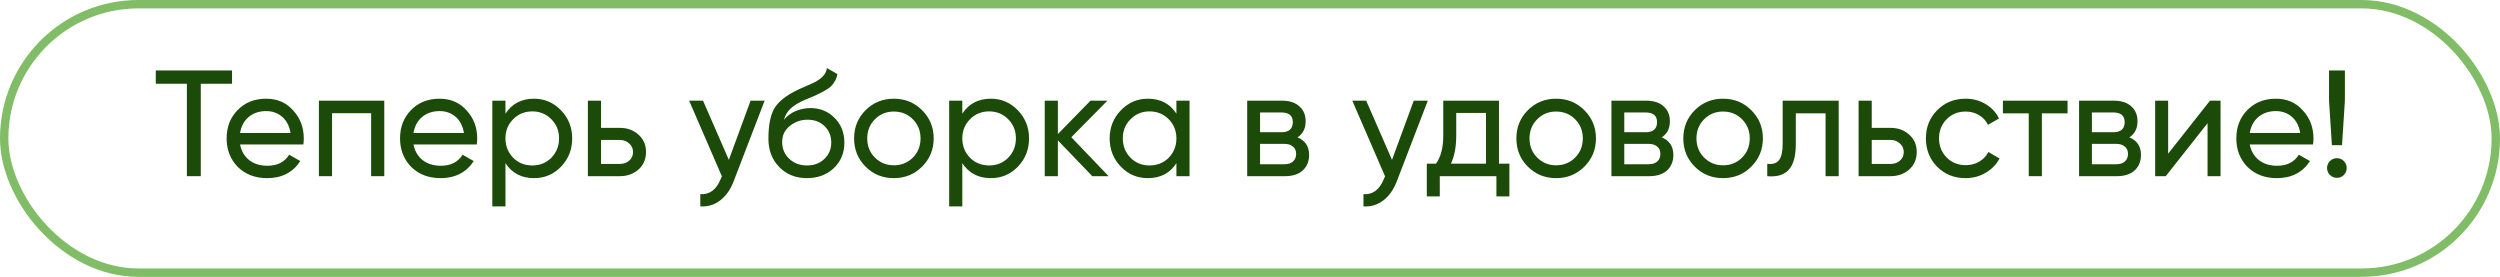
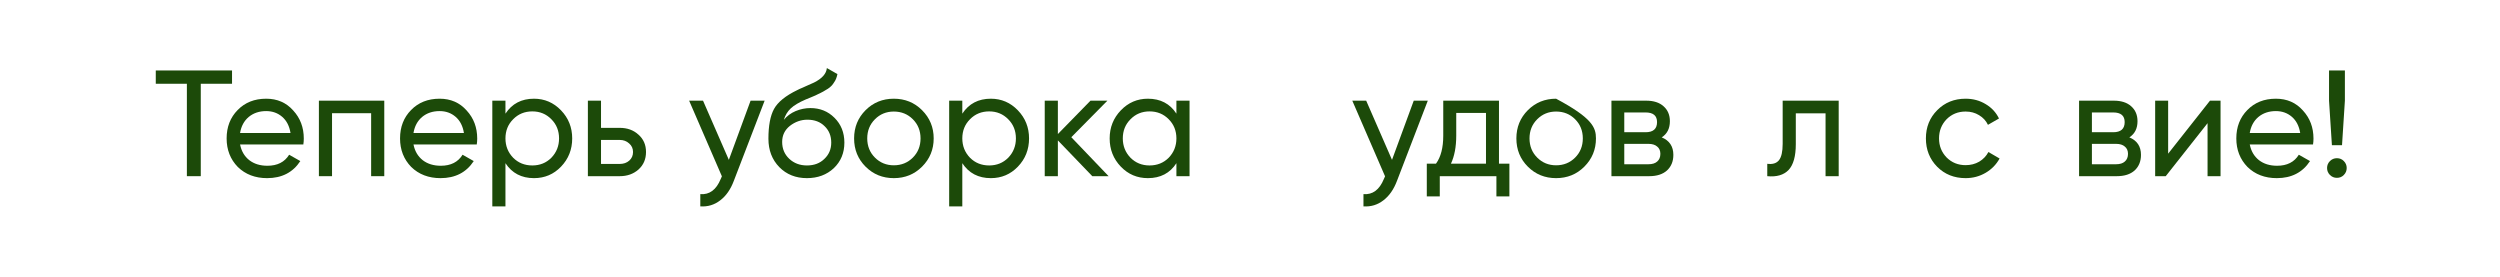
<svg xmlns="http://www.w3.org/2000/svg" width="298" height="33" viewBox="0 0 298 33" fill="none">
  <path d="M279.169 17.31H277.963L277.621 12V8.4H279.511V12L279.169 17.31ZM278.557 21.198C278.233 21.198 277.957 21.084 277.729 20.856C277.501 20.628 277.387 20.352 277.387 20.028C277.387 19.704 277.501 19.428 277.729 19.2C277.957 18.972 278.233 18.858 278.557 18.858C278.893 18.858 279.169 18.972 279.385 19.2C279.613 19.428 279.727 19.704 279.727 20.028C279.727 20.352 279.613 20.628 279.385 20.856C279.169 21.084 278.893 21.198 278.557 21.198Z" fill="#1C4A09" />
  <path d="M275.713 17.22H268.171C268.327 18.012 268.693 18.636 269.269 19.092C269.845 19.536 270.565 19.758 271.429 19.758C272.617 19.758 273.481 19.32 274.021 18.444L275.353 19.2C274.465 20.556 273.145 21.234 271.393 21.234C269.977 21.234 268.813 20.79 267.901 19.902C267.013 18.99 266.569 17.856 266.569 16.5C266.569 15.132 267.007 14.004 267.883 13.116C268.759 12.216 269.893 11.766 271.285 11.766C272.605 11.766 273.679 12.234 274.507 13.17C275.347 14.082 275.767 15.198 275.767 16.518C275.767 16.746 275.749 16.98 275.713 17.22ZM271.285 13.242C270.457 13.242 269.761 13.476 269.197 13.944C268.645 14.412 268.303 15.048 268.171 15.852H274.183C274.051 15.024 273.721 14.382 273.193 13.926C272.665 13.47 272.029 13.242 271.285 13.242Z" fill="#1C4A09" />
  <path d="M258.443 18.318L263.429 12H264.689V21H263.141V14.682L258.155 21H256.895V12H258.443V18.318Z" fill="#1C4A09" />
  <path d="M253.819 16.374C254.743 16.758 255.205 17.454 255.205 18.462C255.205 19.23 254.953 19.848 254.449 20.316C253.945 20.772 253.237 21 252.325 21H247.825V12H251.965C252.853 12 253.543 12.222 254.035 12.666C254.539 13.11 254.791 13.704 254.791 14.448C254.791 15.312 254.467 15.954 253.819 16.374ZM251.893 13.404H249.355V15.762H251.893C252.805 15.762 253.261 15.36 253.261 14.556C253.261 13.788 252.805 13.404 251.893 13.404ZM249.355 19.578H252.235C252.691 19.578 253.039 19.47 253.279 19.254C253.531 19.038 253.657 18.732 253.657 18.336C253.657 17.964 253.531 17.676 253.279 17.472C253.039 17.256 252.691 17.148 252.235 17.148H249.355V19.578Z" fill="#1C4A09" />
-   <path d="M238.748 12H246.452V13.512H243.392V21H241.826V13.512H238.748V12Z" fill="#1C4A09" />
  <path d="M234.301 21.234C232.945 21.234 231.817 20.784 230.917 19.884C230.017 18.972 229.567 17.844 229.567 16.5C229.567 15.156 230.017 14.034 230.917 13.134C231.817 12.222 232.945 11.766 234.301 11.766C235.189 11.766 235.987 11.982 236.695 12.414C237.403 12.834 237.931 13.404 238.279 14.124L236.965 14.88C236.737 14.4 236.383 14.016 235.903 13.728C235.435 13.44 234.901 13.296 234.301 13.296C233.401 13.296 232.645 13.602 232.033 14.214C231.433 14.838 231.133 15.6 231.133 16.5C231.133 17.388 231.433 18.144 232.033 18.768C232.645 19.38 233.401 19.686 234.301 19.686C234.901 19.686 235.441 19.548 235.921 19.272C236.401 18.984 236.767 18.6 237.019 18.12L238.351 18.894C237.955 19.614 237.397 20.184 236.677 20.604C235.957 21.024 235.165 21.234 234.301 21.234Z" fill="#1C4A09" />
-   <path d="M223.111 15.24H225.343C226.243 15.24 226.987 15.51 227.575 16.05C228.175 16.578 228.475 17.268 228.475 18.12C228.475 18.972 228.175 19.668 227.575 20.208C226.975 20.736 226.231 21 225.343 21H221.545V12H223.111V15.24ZM223.111 19.542H225.343C225.799 19.542 226.177 19.41 226.477 19.146C226.777 18.882 226.927 18.54 226.927 18.12C226.927 17.7 226.771 17.358 226.459 17.094C226.159 16.818 225.787 16.68 225.343 16.68H223.111V19.542Z" fill="#1C4A09" />
  <path d="M212.494 12H219.172V21H217.606V13.512H214.06V17.184C214.06 18.624 213.772 19.65 213.196 20.262C212.62 20.862 211.774 21.108 210.658 21V19.524C211.282 19.608 211.744 19.47 212.044 19.11C212.344 18.738 212.494 18.084 212.494 17.148V12Z" fill="#1C4A09" />
-   <path d="M208.751 19.866C207.839 20.778 206.717 21.234 205.385 21.234C204.053 21.234 202.931 20.778 202.019 19.866C201.107 18.954 200.651 17.832 200.651 16.5C200.651 15.168 201.107 14.046 202.019 13.134C202.931 12.222 204.053 11.766 205.385 11.766C206.717 11.766 207.839 12.222 208.751 13.134C209.675 14.058 210.137 15.18 210.137 16.5C210.137 17.82 209.675 18.942 208.751 19.866ZM205.385 19.704C206.285 19.704 207.041 19.398 207.653 18.786C208.265 18.174 208.571 17.412 208.571 16.5C208.571 15.588 208.265 14.826 207.653 14.214C207.041 13.602 206.285 13.296 205.385 13.296C204.497 13.296 203.747 13.602 203.135 14.214C202.523 14.826 202.217 15.588 202.217 16.5C202.217 17.412 202.523 18.174 203.135 18.786C203.747 19.398 204.497 19.704 205.385 19.704Z" fill="#1C4A09" />
  <path d="M198.078 16.374C199.002 16.758 199.464 17.454 199.464 18.462C199.464 19.23 199.212 19.848 198.708 20.316C198.204 20.772 197.496 21 196.584 21H192.084V12H196.224C197.112 12 197.802 12.222 198.294 12.666C198.798 13.11 199.05 13.704 199.05 14.448C199.05 15.312 198.726 15.954 198.078 16.374ZM196.152 13.404H193.614V15.762H196.152C197.064 15.762 197.52 15.36 197.52 14.556C197.52 13.788 197.064 13.404 196.152 13.404ZM193.614 19.578H196.494C196.95 19.578 197.298 19.47 197.538 19.254C197.79 19.038 197.916 18.732 197.916 18.336C197.916 17.964 197.79 17.676 197.538 17.472C197.298 17.256 196.95 17.148 196.494 17.148H193.614V19.578Z" fill="#1C4A09" />
-   <path d="M188.852 19.866C187.94 20.778 186.818 21.234 185.486 21.234C184.154 21.234 183.032 20.778 182.12 19.866C181.208 18.954 180.752 17.832 180.752 16.5C180.752 15.168 181.208 14.046 182.12 13.134C183.032 12.222 184.154 11.766 185.486 11.766C186.818 11.766 187.94 12.222 188.852 13.134C189.776 14.058 190.238 15.18 190.238 16.5C190.238 17.82 189.776 18.942 188.852 19.866ZM185.486 19.704C186.386 19.704 187.142 19.398 187.754 18.786C188.366 18.174 188.672 17.412 188.672 16.5C188.672 15.588 188.366 14.826 187.754 14.214C187.142 13.602 186.386 13.296 185.486 13.296C184.598 13.296 183.848 13.602 183.236 14.214C182.624 14.826 182.318 15.588 182.318 16.5C182.318 17.412 182.624 18.174 183.236 18.786C183.848 19.398 184.598 19.704 185.486 19.704Z" fill="#1C4A09" />
+   <path d="M188.852 19.866C187.94 20.778 186.818 21.234 185.486 21.234C184.154 21.234 183.032 20.778 182.12 19.866C181.208 18.954 180.752 17.832 180.752 16.5C180.752 15.168 181.208 14.046 182.12 13.134C183.032 12.222 184.154 11.766 185.486 11.766C189.776 14.058 190.238 15.18 190.238 16.5C190.238 17.82 189.776 18.942 188.852 19.866ZM185.486 19.704C186.386 19.704 187.142 19.398 187.754 18.786C188.366 18.174 188.672 17.412 188.672 16.5C188.672 15.588 188.366 14.826 187.754 14.214C187.142 13.602 186.386 13.296 185.486 13.296C184.598 13.296 183.848 13.602 183.236 14.214C182.624 14.826 182.318 15.588 182.318 16.5C182.318 17.412 182.624 18.174 183.236 18.786C183.848 19.398 184.598 19.704 185.486 19.704Z" fill="#1C4A09" />
  <path d="M178.678 12V19.506H179.92V23.412H178.372V21H171.622V23.412H170.074V19.506H171.172C171.748 18.714 172.036 17.604 172.036 16.176V12H178.678ZM172.954 19.506H177.13V13.458H173.584V16.176C173.584 17.496 173.374 18.606 172.954 19.506Z" fill="#1C4A09" />
  <path d="M165.927 19.056L168.519 12H170.193L166.521 21.558C166.137 22.578 165.597 23.352 164.901 23.88C164.205 24.42 163.413 24.66 162.525 24.6V23.142C163.617 23.226 164.427 22.626 164.955 21.342L165.099 21.018L161.193 12H162.849L165.927 19.056Z" fill="#1C4A09" />
-   <path d="M154.661 16.374C155.585 16.758 156.046 17.454 156.046 18.462C156.046 19.23 155.794 19.848 155.29 20.316C154.786 20.772 154.079 21 153.167 21H148.667V12H152.807C153.695 12 154.384 12.222 154.876 12.666C155.38 13.11 155.633 13.704 155.633 14.448C155.633 15.312 155.309 15.954 154.661 16.374ZM152.734 13.404H150.197V15.762H152.734C153.646 15.762 154.102 15.36 154.102 14.556C154.102 13.788 153.646 13.404 152.734 13.404ZM150.197 19.578H153.077C153.533 19.578 153.88 19.47 154.12 19.254C154.372 19.038 154.499 18.732 154.499 18.336C154.499 17.964 154.372 17.676 154.12 17.472C153.88 17.256 153.533 17.148 153.077 17.148H150.197V19.578Z" fill="#1C4A09" />
  <path d="M140.228 13.548V12H141.794V21H140.228V19.452C139.46 20.64 138.326 21.234 136.826 21.234C135.554 21.234 134.48 20.778 133.604 19.866C132.716 18.942 132.272 17.82 132.272 16.5C132.272 15.192 132.716 14.076 133.604 13.152C134.492 12.228 135.566 11.766 136.826 11.766C138.326 11.766 139.46 12.36 140.228 13.548ZM137.024 19.722C137.936 19.722 138.698 19.416 139.31 18.804C139.922 18.168 140.228 17.4 140.228 16.5C140.228 15.588 139.922 14.826 139.31 14.214C138.698 13.59 137.936 13.278 137.024 13.278C136.124 13.278 135.368 13.59 134.756 14.214C134.144 14.826 133.838 15.588 133.838 16.5C133.838 17.4 134.144 18.168 134.756 18.804C135.368 19.416 136.124 19.722 137.024 19.722Z" fill="#1C4A09" />
  <path d="M127.7 16.356L132.146 21H130.202L126.098 16.734V21H124.532V12H126.098V15.978L129.986 12H132.002L127.7 16.356Z" fill="#1C4A09" />
  <path d="M118.109 11.766C119.369 11.766 120.443 12.228 121.331 13.152C122.219 14.076 122.663 15.192 122.663 16.5C122.663 17.82 122.219 18.942 121.331 19.866C120.455 20.778 119.381 21.234 118.109 21.234C116.621 21.234 115.487 20.64 114.707 19.452V24.6H113.141V12H114.707V13.548C115.487 12.36 116.621 11.766 118.109 11.766ZM117.911 19.722C118.811 19.722 119.567 19.416 120.179 18.804C120.791 18.168 121.097 17.4 121.097 16.5C121.097 15.588 120.791 14.826 120.179 14.214C119.567 13.59 118.811 13.278 117.911 13.278C116.999 13.278 116.237 13.59 115.625 14.214C115.013 14.826 114.707 15.588 114.707 16.5C114.707 17.4 115.013 18.168 115.625 18.804C116.237 19.416 116.999 19.722 117.911 19.722Z" fill="#1C4A09" />
  <path d="M109.909 19.866C108.997 20.778 107.875 21.234 106.543 21.234C105.211 21.234 104.089 20.778 103.177 19.866C102.265 18.954 101.809 17.832 101.809 16.5C101.809 15.168 102.265 14.046 103.177 13.134C104.089 12.222 105.211 11.766 106.543 11.766C107.875 11.766 108.997 12.222 109.909 13.134C110.833 14.058 111.295 15.18 111.295 16.5C111.295 17.82 110.833 18.942 109.909 19.866ZM106.543 19.704C107.443 19.704 108.199 19.398 108.811 18.786C109.423 18.174 109.729 17.412 109.729 16.5C109.729 15.588 109.423 14.826 108.811 14.214C108.199 13.602 107.443 13.296 106.543 13.296C105.655 13.296 104.905 13.602 104.293 14.214C103.681 14.826 103.375 15.588 103.375 16.5C103.375 17.412 103.681 18.174 104.293 18.786C104.905 19.398 105.655 19.704 106.543 19.704Z" fill="#1C4A09" />
  <path d="M96.186 21.234C94.854 21.234 93.756 20.796 92.892 19.92C92.028 19.032 91.596 17.904 91.596 16.536C91.596 14.988 91.818 13.806 92.262 12.99C92.718 12.162 93.642 11.412 95.034 10.74C95.106 10.704 95.19 10.662 95.286 10.614C95.394 10.566 95.52 10.512 95.664 10.452C95.82 10.38 95.952 10.32 96.06 10.272L97.032 9.84C97.992 9.36 98.502 8.784 98.562 8.112L99.822 8.832C99.738 9.252 99.6 9.588 99.408 9.84C99.396 9.864 99.36 9.918 99.3 10.002C99.24 10.074 99.198 10.128 99.174 10.164C99.15 10.188 99.108 10.23 99.048 10.29C99 10.338 98.946 10.386 98.886 10.434C98.838 10.482 98.772 10.53 98.688 10.578C98.244 10.854 97.926 11.034 97.734 11.118C97.662 11.154 97.584 11.19 97.5 11.226C97.428 11.262 97.368 11.292 97.32 11.316C97.272 11.34 97.236 11.358 97.212 11.37L96.618 11.622L96.042 11.856C95.238 12.204 94.644 12.558 94.26 12.918C93.876 13.278 93.6 13.734 93.432 14.286C93.804 13.83 94.272 13.482 94.836 13.242C95.412 13.002 96 12.882 96.6 12.882C97.74 12.882 98.694 13.266 99.462 14.034C100.254 14.814 100.65 15.804 100.65 17.004C100.65 18.228 100.23 19.242 99.39 20.046C98.538 20.838 97.47 21.234 96.186 21.234ZM99.084 17.004C99.084 16.2 98.82 15.546 98.292 15.042C97.776 14.526 97.092 14.268 96.24 14.268C95.484 14.268 94.788 14.514 94.152 15.006C93.54 15.498 93.234 16.134 93.234 16.914C93.234 17.73 93.516 18.402 94.08 18.93C94.644 19.458 95.346 19.722 96.186 19.722C97.038 19.722 97.728 19.464 98.256 18.948C98.808 18.432 99.084 17.784 99.084 17.004Z" fill="#1C4A09" />
  <path d="M86.878 19.056L89.47 12H91.144L87.472 21.558C87.088 22.578 86.548 23.352 85.852 23.88C85.156 24.42 84.364 24.66 83.476 24.6V23.142C84.568 23.226 85.378 22.626 85.906 21.342L86.05 21.018L82.144 12H83.8L86.878 19.056Z" fill="#1C4A09" />
  <path d="M71.641 15.24H73.873C74.773 15.24 75.517 15.51 76.105 16.05C76.705 16.578 77.005 17.268 77.005 18.12C77.005 18.972 76.705 19.668 76.105 20.208C75.505 20.736 74.761 21 73.873 21H70.075V12H71.641V15.24ZM71.641 19.542H73.873C74.329 19.542 74.707 19.41 75.007 19.146C75.307 18.882 75.457 18.54 75.457 18.12C75.457 17.7 75.301 17.358 74.989 17.094C74.689 16.818 74.317 16.68 73.873 16.68H71.641V19.542Z" fill="#1C4A09" />
  <path d="M63.652 11.766C64.912 11.766 65.986 12.228 66.874 13.152C67.762 14.076 68.206 15.192 68.206 16.5C68.206 17.82 67.762 18.942 66.874 19.866C65.998 20.778 64.924 21.234 63.652 21.234C62.164 21.234 61.03 20.64 60.25 19.452V24.6H58.684V12H60.25V13.548C61.03 12.36 62.164 11.766 63.652 11.766ZM63.454 19.722C64.354 19.722 65.11 19.416 65.722 18.804C66.334 18.168 66.64 17.4 66.64 16.5C66.64 15.588 66.334 14.826 65.722 14.214C65.11 13.59 64.354 13.278 63.454 13.278C62.542 13.278 61.78 13.59 61.168 14.214C60.556 14.826 60.25 15.588 60.25 16.5C60.25 17.4 60.556 18.168 61.168 18.804C61.78 19.416 62.542 19.722 63.454 19.722Z" fill="#1C4A09" />
  <path d="M56.83 17.22H49.288C49.444 18.012 49.81 18.636 50.386 19.092C50.962 19.536 51.682 19.758 52.546 19.758C53.734 19.758 54.598 19.32 55.138 18.444L56.47 19.2C55.582 20.556 54.262 21.234 52.51 21.234C51.094 21.234 49.93 20.79 49.018 19.902C48.13 18.99 47.686 17.856 47.686 16.5C47.686 15.132 48.124 14.004 49 13.116C49.876 12.216 51.01 11.766 52.402 11.766C53.722 11.766 54.796 12.234 55.624 13.17C56.464 14.082 56.884 15.198 56.884 16.518C56.884 16.746 56.866 16.98 56.83 17.22ZM52.402 13.242C51.574 13.242 50.878 13.476 50.314 13.944C49.762 14.412 49.42 15.048 49.288 15.852H55.3C55.168 15.024 54.838 14.382 54.31 13.926C53.782 13.47 53.146 13.242 52.402 13.242Z" fill="#1C4A09" />
  <path d="M38.012 12H45.806V21H44.24V13.494H39.578V21H38.012V12Z" fill="#1C4A09" />
  <path d="M36.158 17.22H28.616C28.772 18.012 29.138 18.636 29.714 19.092C30.29 19.536 31.01 19.758 31.874 19.758C33.062 19.758 33.926 19.32 34.466 18.444L35.798 19.2C34.91 20.556 33.59 21.234 31.838 21.234C30.422 21.234 29.258 20.79 28.346 19.902C27.458 18.99 27.014 17.856 27.014 16.5C27.014 15.132 27.452 14.004 28.328 13.116C29.204 12.216 30.338 11.766 31.73 11.766C33.05 11.766 34.124 12.234 34.952 13.17C35.792 14.082 36.212 15.198 36.212 16.518C36.212 16.746 36.194 16.98 36.158 17.22ZM31.73 13.242C30.902 13.242 30.206 13.476 29.642 13.944C29.09 14.412 28.748 15.048 28.616 15.852H34.628C34.496 15.024 34.166 14.382 33.638 13.926C33.11 13.47 32.474 13.242 31.73 13.242Z" fill="#1C4A09" />
  <path d="M18.568 8.4H27.658V9.984H23.932V21H22.276V9.984H18.568V8.4Z" fill="#1C4A09" />
-   <rect x="0.5" y="0.5" width="297" height="32" rx="16" stroke="#80BD66" />
</svg>